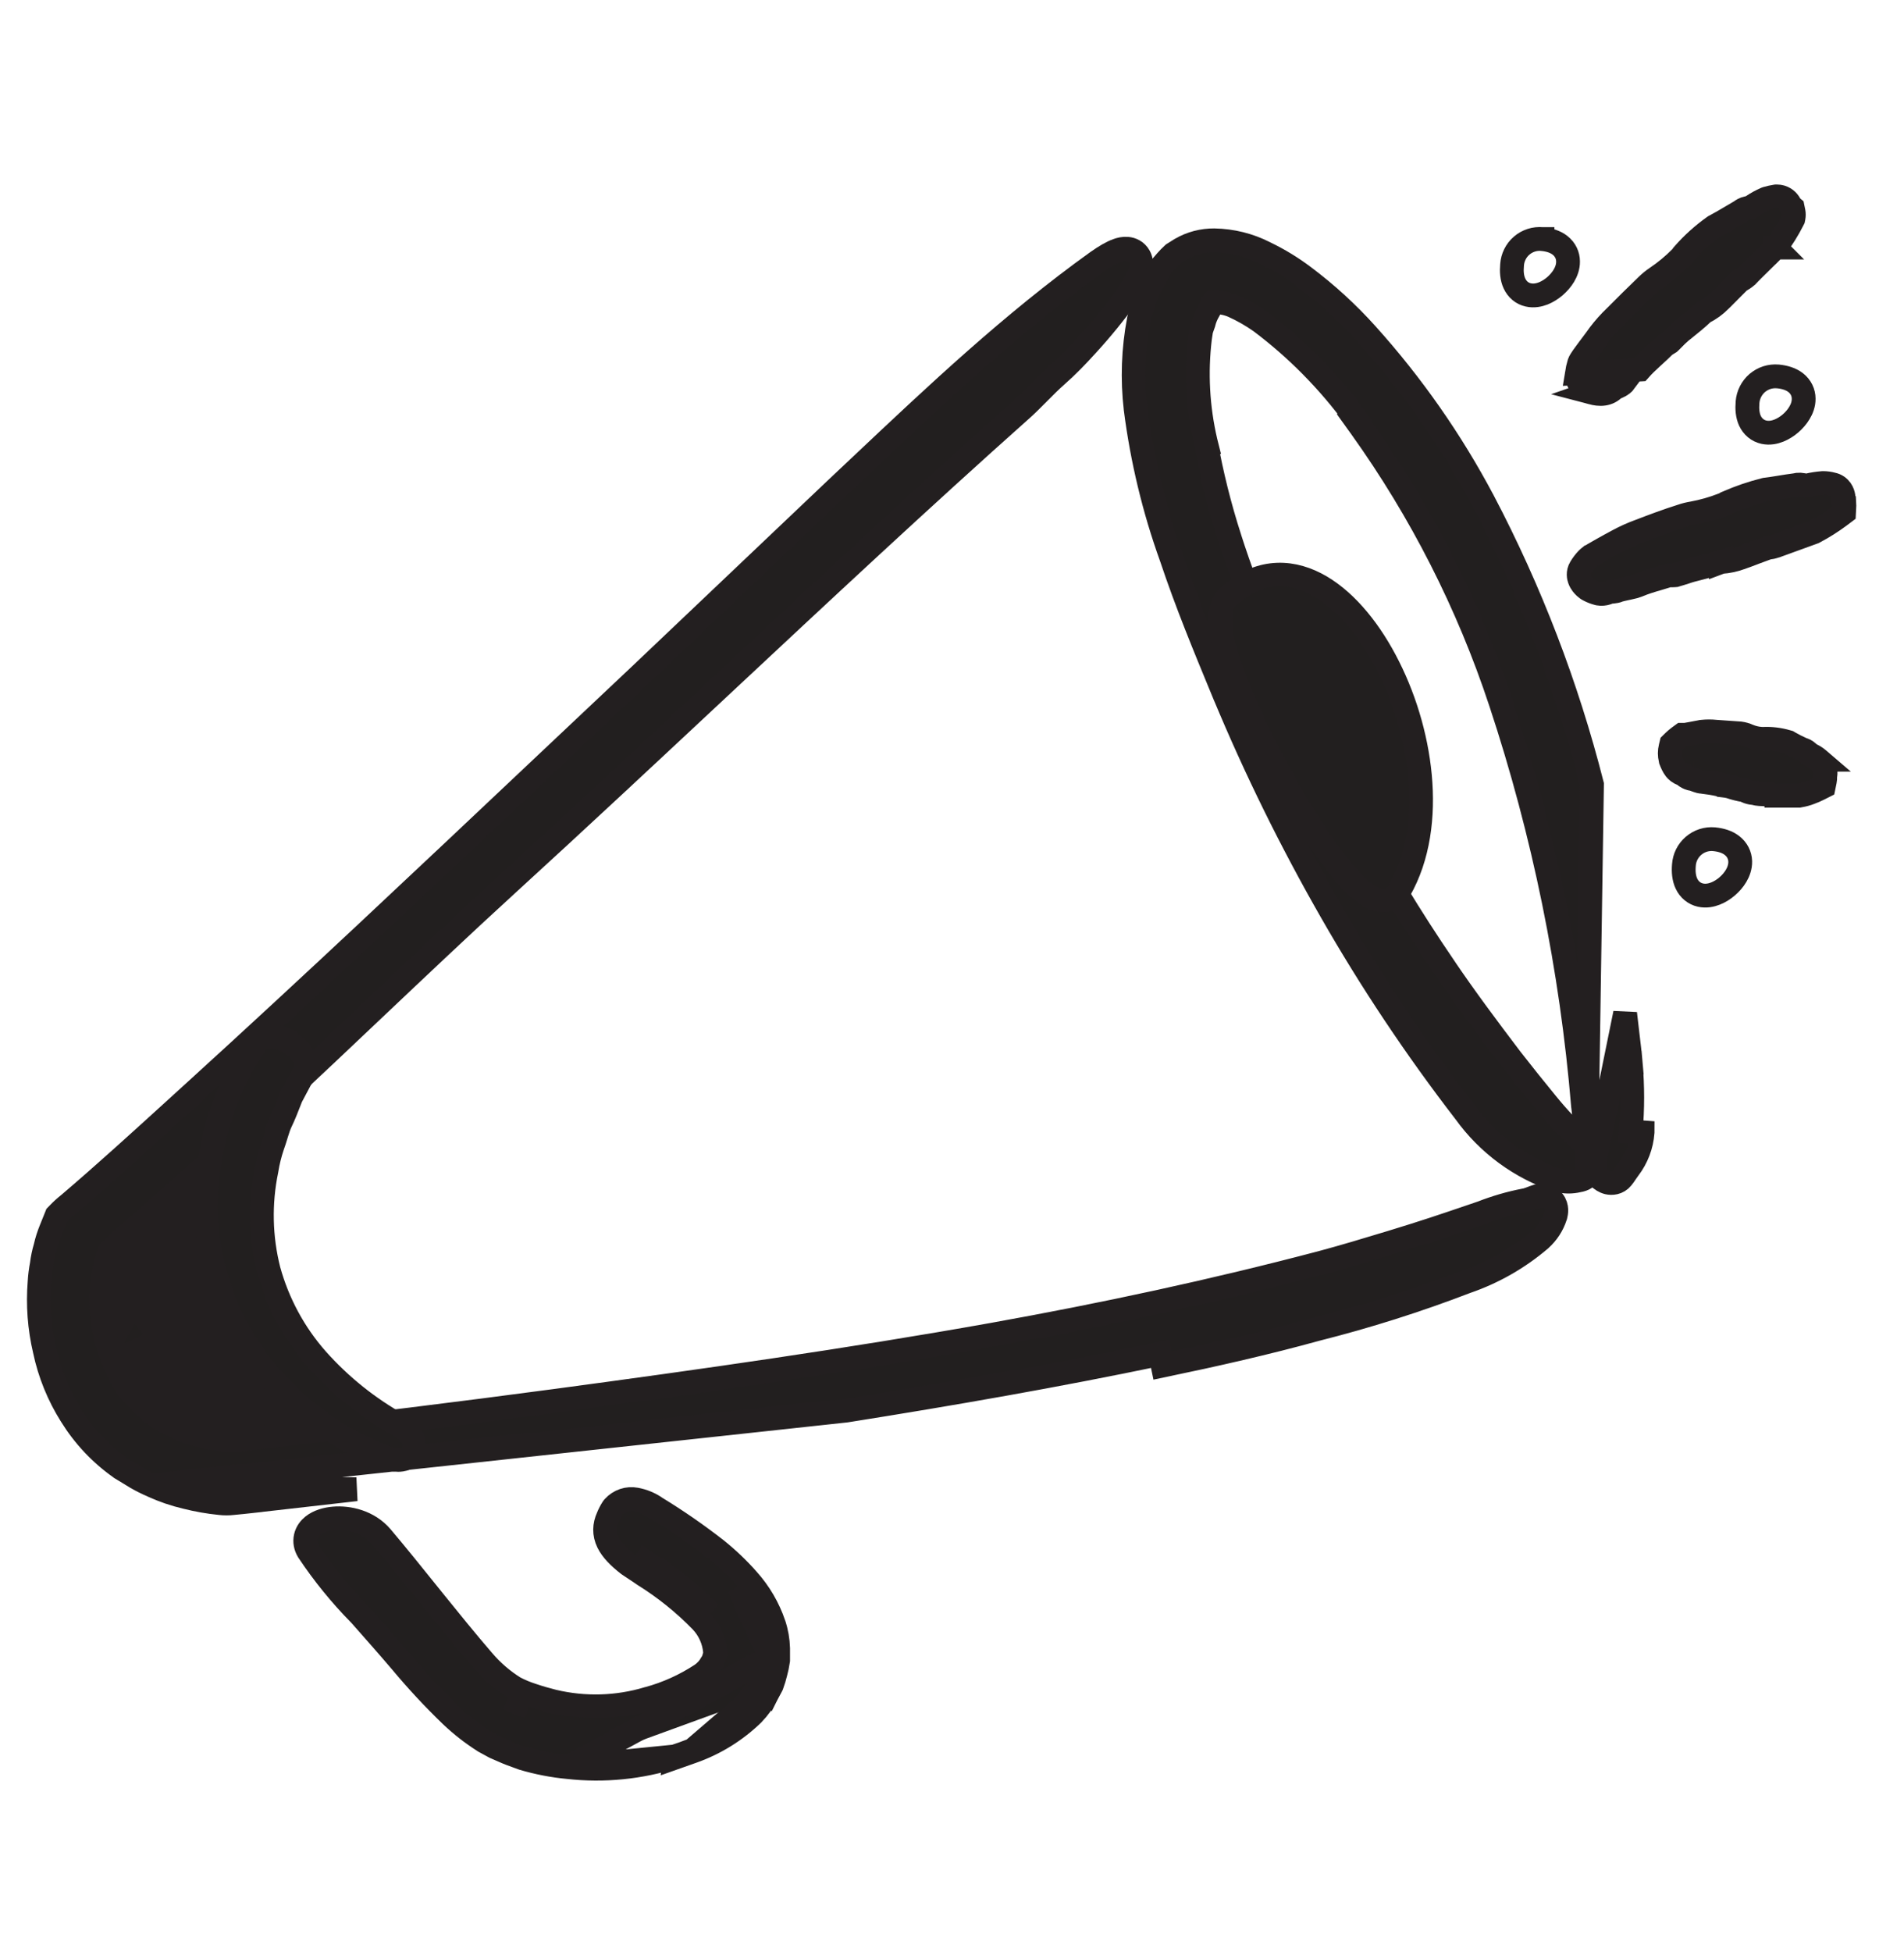
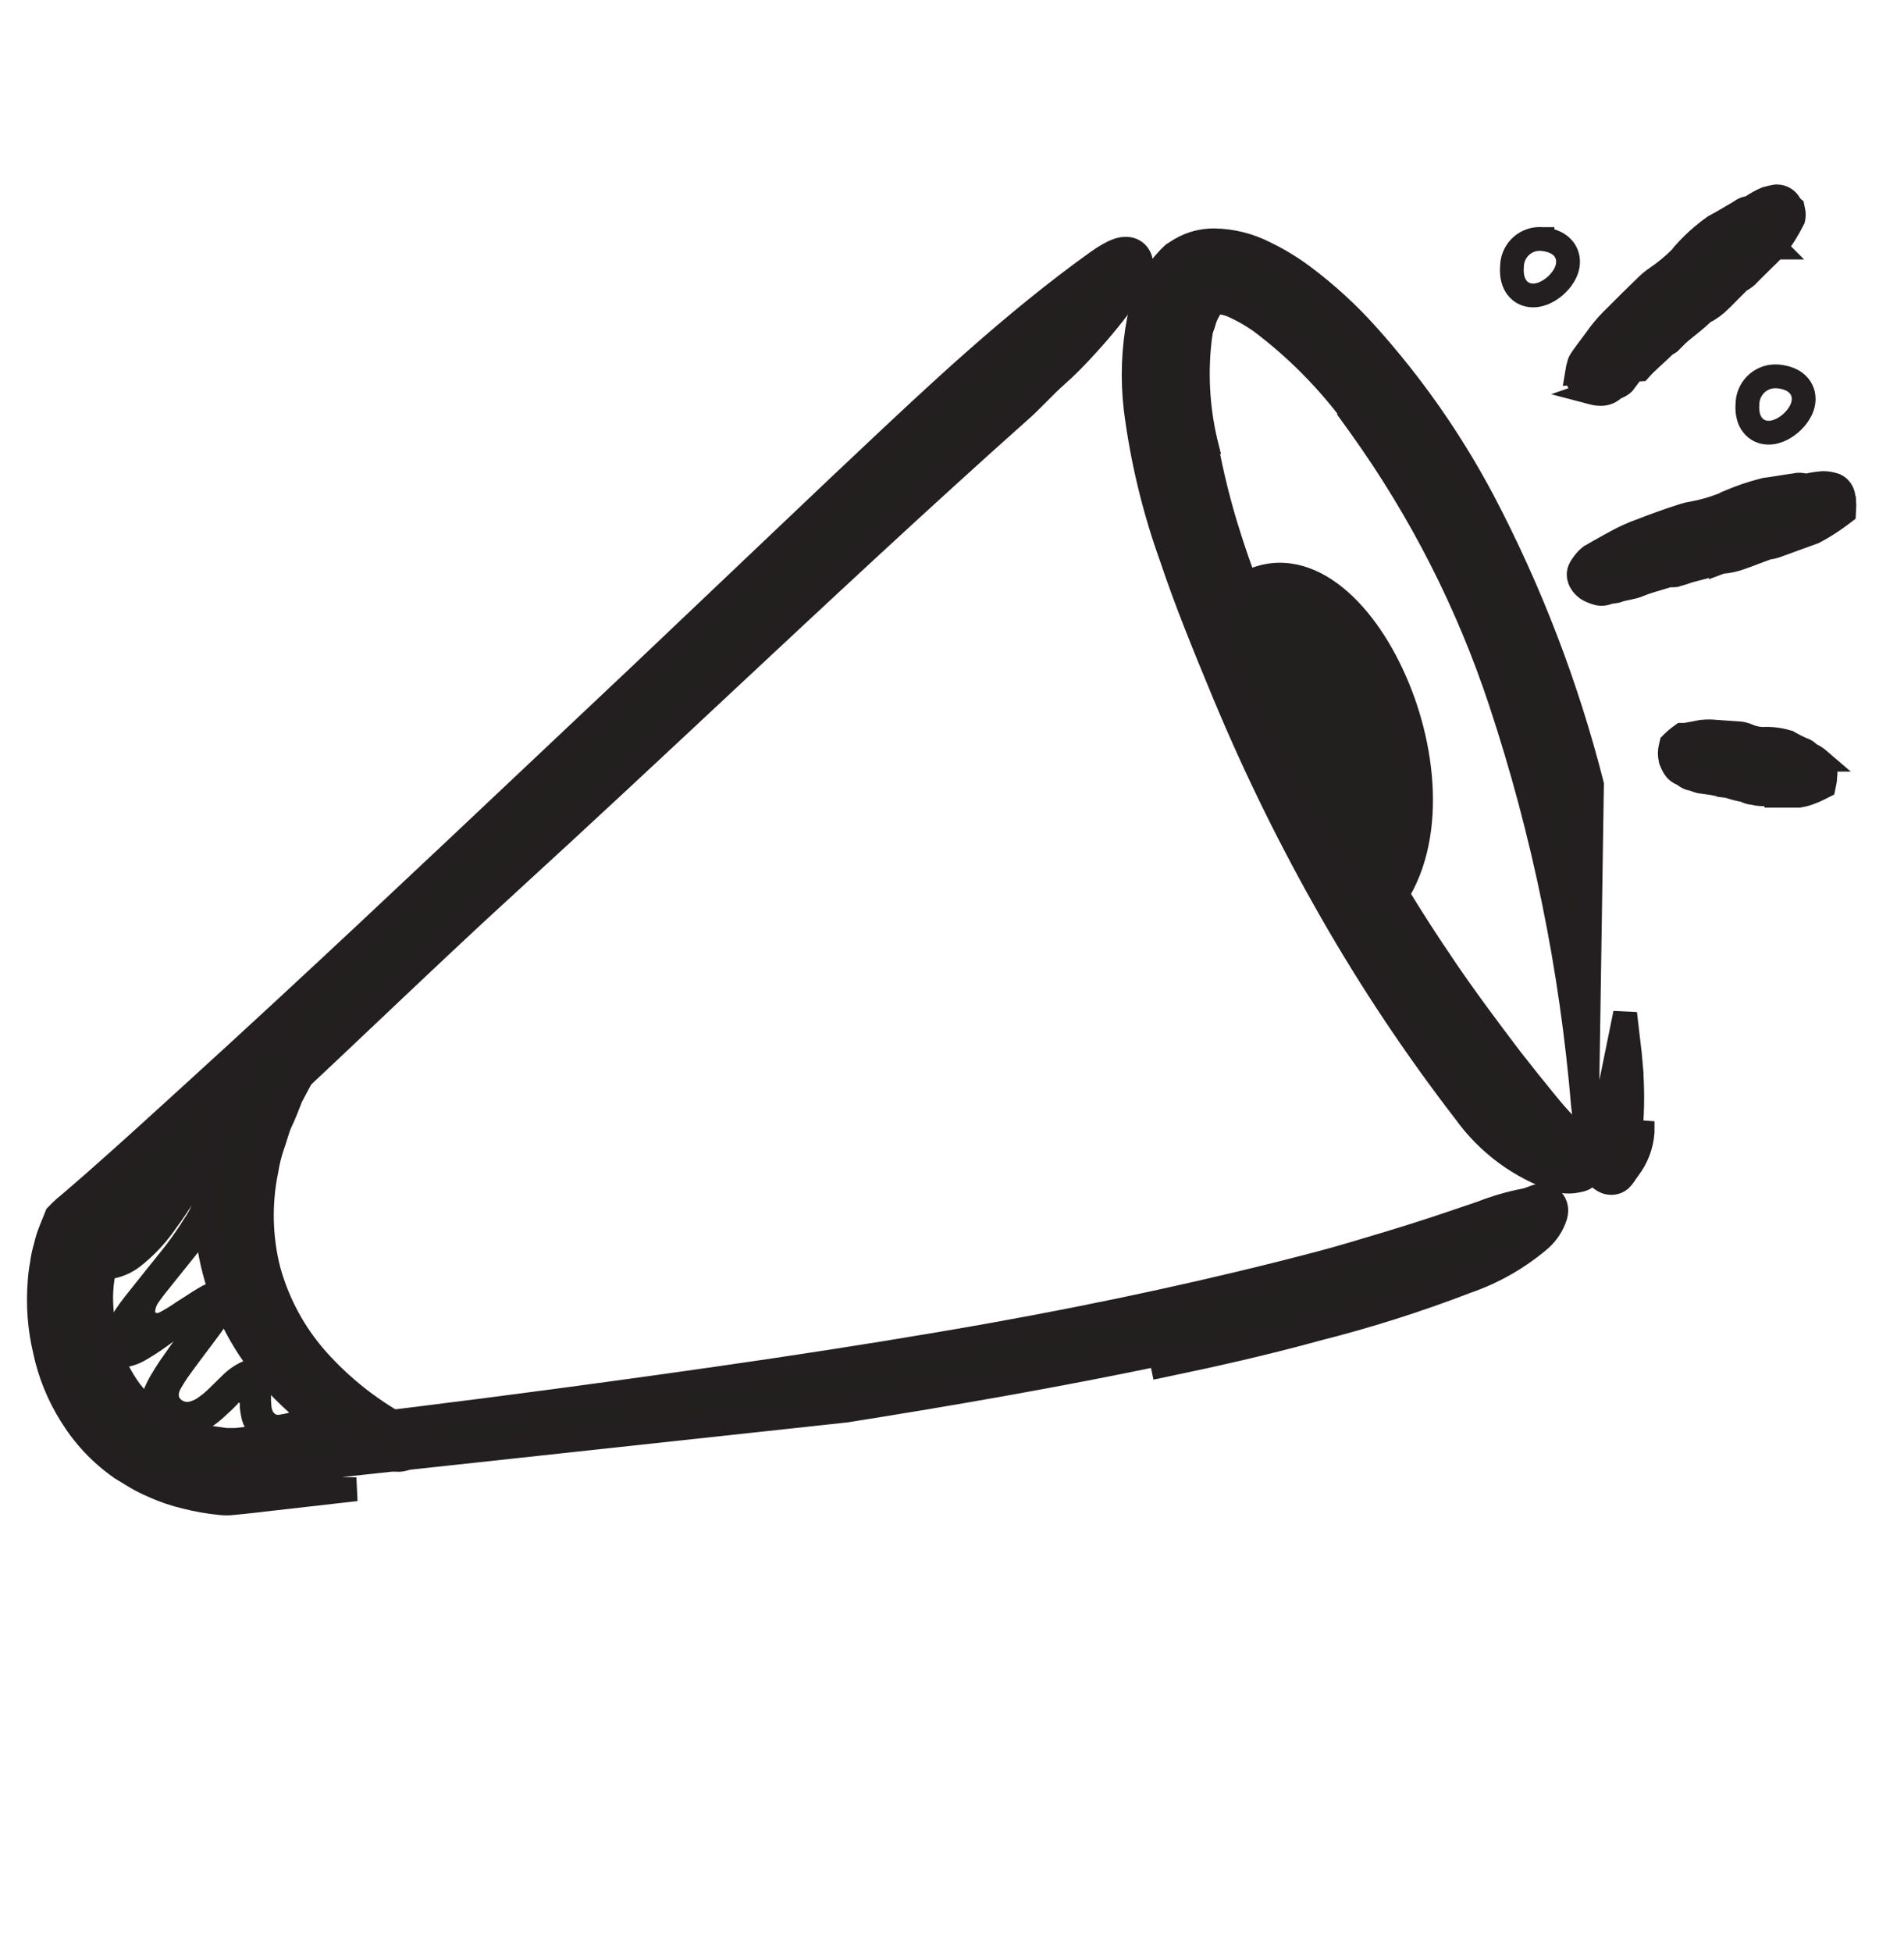
<svg xmlns="http://www.w3.org/2000/svg" width="40" height="41" viewBox="0 0 40 41" fill="none">
  <path d="M32.405 5.021L32.405 5.02L32.402 5.02C32.324 5.013 32.245 5.021 32.17 5.045C32.096 5.069 32.026 5.107 31.967 5.159C31.907 5.21 31.859 5.273 31.825 5.343C31.791 5.412 31.771 5.486 31.766 5.563C31.753 5.702 31.763 5.836 31.815 5.95C31.872 6.076 31.975 6.164 32.106 6.193C32.223 6.22 32.336 6.195 32.423 6.161C32.512 6.125 32.596 6.071 32.667 6.01C32.738 5.948 32.804 5.874 32.854 5.791C32.902 5.71 32.944 5.606 32.942 5.49C32.941 5.362 32.886 5.241 32.775 5.153C32.674 5.073 32.543 5.035 32.405 5.021Z" stroke="#231F20" stroke-width="0.5" stroke-miterlimit="10" />
  <path d="M37.353 7.905L37.353 7.905L37.35 7.905C37.272 7.898 37.194 7.907 37.12 7.93C37.045 7.954 36.977 7.993 36.917 8.043C36.858 8.094 36.81 8.156 36.775 8.225C36.74 8.294 36.719 8.369 36.713 8.446C36.701 8.586 36.711 8.72 36.763 8.835C36.822 8.961 36.926 9.047 37.056 9.076C37.174 9.102 37.286 9.077 37.373 9.042C37.462 9.006 37.546 8.952 37.617 8.891C37.688 8.829 37.754 8.755 37.803 8.672C37.852 8.592 37.894 8.487 37.892 8.371C37.891 8.244 37.835 8.122 37.724 8.035C37.622 7.956 37.491 7.919 37.353 7.905Z" stroke="#231F20" stroke-width="0.5" stroke-miterlimit="10" />
-   <path d="M36.014 17.624L36.014 17.624L36.009 17.623C35.931 17.617 35.853 17.625 35.779 17.649C35.705 17.673 35.636 17.712 35.577 17.763C35.518 17.814 35.47 17.876 35.435 17.946C35.401 18.015 35.381 18.09 35.376 18.167C35.364 18.308 35.376 18.443 35.43 18.557C35.489 18.682 35.594 18.768 35.723 18.797C35.841 18.823 35.953 18.799 36.041 18.764C36.13 18.729 36.215 18.674 36.286 18.613C36.357 18.552 36.423 18.477 36.473 18.393C36.521 18.312 36.562 18.206 36.559 18.089C36.555 17.961 36.497 17.841 36.386 17.755C36.284 17.676 36.154 17.638 36.014 17.624Z" stroke="#231F20" stroke-width="0.5" stroke-miterlimit="10" />
  <mask id="path-4-outside-1_2486_17339" maskUnits="userSpaceOnUse" x="0.583" y="23.161" width="7" height="8" fill="black">
-     <rect fill="white" x="0.583" y="23.161" width="7" height="8" />
-     <path d="M4.106 27.598C4.172 27.507 4.234 27.416 4.284 27.332C4.308 27.296 4.329 27.258 4.347 27.219V27.191C4.395 27.206 4.444 27.215 4.494 27.219C4.513 27.222 4.534 27.222 4.553 27.219H4.6C4.6 27.219 4.553 27.219 4.578 27.219C4.647 27.219 4.684 27.163 4.656 27.219C4.636 27.297 4.636 27.379 4.656 27.457C4.657 27.47 4.657 27.484 4.656 27.497V27.523L4.606 27.541C4.513 27.587 4.422 27.637 4.334 27.691L4.194 27.782L3.997 27.916L3.5 28.276C3.344 28.389 3.181 28.493 3.013 28.588C2.901 28.648 2.781 28.688 2.656 28.707H2.466C2.42 28.705 2.375 28.697 2.331 28.682C2.266 28.655 2.209 28.612 2.166 28.557C2.108 28.464 2.084 28.353 2.1 28.244C2.12 28.091 2.168 27.943 2.241 27.807C2.353 27.602 2.483 27.406 2.628 27.223L3.084 26.651L3.369 26.297C3.554 26.069 3.724 25.829 3.878 25.579C4.026 25.369 4.117 25.125 4.141 24.869C4.138 24.823 4.127 24.777 4.106 24.735L4.063 24.588L4.269 24.619C4.272 24.62 4.275 24.62 4.278 24.62C4.282 24.62 4.285 24.618 4.287 24.617C4.29 24.615 4.292 24.613 4.294 24.61C4.296 24.607 4.297 24.604 4.297 24.601C4.297 24.601 4.297 24.626 4.297 24.629C4.297 24.685 4.369 24.741 4.4 24.782L4.375 24.807C4.347 24.841 4.316 24.888 4.284 24.932L4.094 25.213C3.966 25.407 3.838 25.604 3.697 25.794C3.485 26.103 3.227 26.377 2.931 26.607C2.758 26.736 2.557 26.822 2.344 26.857C2.113 26.891 1.878 26.837 1.684 26.707C1.463 26.535 1.641 26.441 1.859 26.394C1.97 26.363 2.076 26.314 2.172 26.251C2.253 26.182 2.337 26.117 2.425 26.057C2.721 25.847 2.978 25.587 3.184 25.288C3.306 25.132 3.422 24.976 3.544 24.791L3.734 24.526L3.856 24.369C3.891 24.332 3.927 24.296 3.966 24.263C3.996 24.243 4.029 24.226 4.063 24.213L4.106 24.191H4.131C4.154 24.182 4.178 24.175 4.203 24.172C4.309 24.148 4.42 24.163 4.516 24.213C4.606 24.261 4.678 24.337 4.722 24.429L4.688 24.369C4.806 24.58 4.846 24.826 4.8 25.063C4.767 25.24 4.709 25.412 4.628 25.573C4.485 25.847 4.316 26.107 4.122 26.348L3.466 27.166C3.422 27.223 3.381 27.276 3.341 27.335C3.294 27.393 3.266 27.464 3.259 27.538C3.259 27.588 3.322 27.576 3.353 27.56C3.477 27.493 3.597 27.419 3.713 27.338L3.9 27.219C3.988 27.16 4.081 27.101 4.178 27.044C4.286 26.981 4.4 26.928 4.519 26.888C4.565 26.877 4.612 26.868 4.659 26.863C4.697 26.859 4.735 26.859 4.772 26.863C4.825 26.878 4.874 26.905 4.916 26.941C4.949 26.973 4.976 27.01 4.995 27.052C5.014 27.094 5.024 27.139 5.025 27.185C5.027 27.237 5.02 27.288 5.006 27.338C4.951 27.503 4.871 27.659 4.769 27.801C4.681 27.932 4.594 28.054 4.503 28.172C4.328 28.407 4.138 28.654 3.984 28.869C3.934 28.938 3.884 29.013 3.838 29.091C3.791 29.169 3.731 29.257 3.766 29.348C3.787 29.38 3.817 29.407 3.852 29.423C3.888 29.439 3.927 29.444 3.966 29.438C4.041 29.421 4.113 29.388 4.175 29.341C4.24 29.296 4.302 29.245 4.359 29.191L4.688 28.869C4.847 28.713 5.042 28.597 5.256 28.532C5.303 28.515 5.353 28.509 5.403 28.515C5.452 28.52 5.499 28.538 5.541 28.566C5.603 28.633 5.646 28.715 5.666 28.804C5.69 28.906 5.702 29.011 5.7 29.116C5.7 29.238 5.684 29.388 5.7 29.491C5.699 29.54 5.709 29.588 5.728 29.632C5.742 29.663 5.767 29.688 5.797 29.704C5.859 29.723 5.884 29.704 6.003 29.685C6.222 29.632 6.388 29.563 6.513 29.544C6.619 29.52 6.731 29.537 6.825 29.594C6.869 29.614 6.911 29.638 6.95 29.666C7.059 29.76 6.922 29.979 6.519 30.182C6.354 30.268 6.177 30.328 5.994 30.36C5.86 30.388 5.721 30.381 5.59 30.341C5.46 30.3 5.342 30.227 5.247 30.129C5.155 30.018 5.092 29.886 5.066 29.744C5.05 29.666 5.044 29.607 5.038 29.554V29.479C5.038 29.479 5.038 29.46 5.022 29.457C5.006 29.454 4.991 29.479 4.994 29.482L4.953 29.523L4.866 29.61L4.734 29.732C4.521 29.934 4.271 30.093 3.997 30.201C3.835 30.249 3.662 30.249 3.5 30.201C3.333 30.147 3.185 30.047 3.072 29.913C3.006 29.821 2.964 29.713 2.95 29.601C2.938 29.477 2.955 29.353 3 29.238C3.054 29.087 3.126 28.942 3.213 28.807C3.259 28.732 3.303 28.657 3.353 28.585L3.478 28.407C3.691 28.094 3.913 27.826 4.103 27.547L4.106 27.598Z" />
-   </mask>
+     </mask>
  <path d="M4.106 27.598C4.172 27.507 4.234 27.416 4.284 27.332C4.308 27.296 4.329 27.258 4.347 27.219V27.191C4.395 27.206 4.444 27.215 4.494 27.219C4.513 27.222 4.534 27.222 4.553 27.219H4.6C4.6 27.219 4.553 27.219 4.578 27.219C4.647 27.219 4.684 27.163 4.656 27.219C4.636 27.297 4.636 27.379 4.656 27.457C4.657 27.47 4.657 27.484 4.656 27.497V27.523L4.606 27.541C4.513 27.587 4.422 27.637 4.334 27.691L4.194 27.782L3.997 27.916L3.5 28.276C3.344 28.389 3.181 28.493 3.013 28.588C2.901 28.648 2.781 28.688 2.656 28.707H2.466C2.42 28.705 2.375 28.697 2.331 28.682C2.266 28.655 2.209 28.612 2.166 28.557C2.108 28.464 2.084 28.353 2.1 28.244C2.12 28.091 2.168 27.943 2.241 27.807C2.353 27.602 2.483 27.406 2.628 27.223L3.084 26.651L3.369 26.297C3.554 26.069 3.724 25.829 3.878 25.579C4.026 25.369 4.117 25.125 4.141 24.869C4.138 24.823 4.127 24.777 4.106 24.735L4.063 24.588L4.269 24.619C4.272 24.62 4.275 24.62 4.278 24.62C4.282 24.62 4.285 24.618 4.287 24.617C4.29 24.615 4.292 24.613 4.294 24.61C4.296 24.607 4.297 24.604 4.297 24.601C4.297 24.601 4.297 24.626 4.297 24.629C4.297 24.685 4.369 24.741 4.4 24.782L4.375 24.807C4.347 24.841 4.316 24.888 4.284 24.932L4.094 25.213C3.966 25.407 3.838 25.604 3.697 25.794C3.485 26.103 3.227 26.377 2.931 26.607C2.758 26.736 2.557 26.822 2.344 26.857C2.113 26.891 1.878 26.837 1.684 26.707C1.463 26.535 1.641 26.441 1.859 26.394C1.97 26.363 2.076 26.314 2.172 26.251C2.253 26.182 2.337 26.117 2.425 26.057C2.721 25.847 2.978 25.587 3.184 25.288C3.306 25.132 3.422 24.976 3.544 24.791L3.734 24.526L3.856 24.369C3.891 24.332 3.927 24.296 3.966 24.263C3.996 24.243 4.029 24.226 4.063 24.213L4.106 24.191H4.131C4.154 24.182 4.178 24.175 4.203 24.172C4.309 24.148 4.42 24.163 4.516 24.213C4.606 24.261 4.678 24.337 4.722 24.429L4.688 24.369C4.806 24.58 4.846 24.826 4.8 25.063C4.767 25.24 4.709 25.412 4.628 25.573C4.485 25.847 4.316 26.107 4.122 26.348L3.466 27.166C3.422 27.223 3.381 27.276 3.341 27.335C3.294 27.393 3.266 27.464 3.259 27.538C3.259 27.588 3.322 27.576 3.353 27.56C3.477 27.493 3.597 27.419 3.713 27.338L3.9 27.219C3.988 27.16 4.081 27.101 4.178 27.044C4.286 26.981 4.4 26.928 4.519 26.888C4.565 26.877 4.612 26.868 4.659 26.863C4.697 26.859 4.735 26.859 4.772 26.863C4.825 26.878 4.874 26.905 4.916 26.941C4.949 26.973 4.976 27.01 4.995 27.052C5.014 27.094 5.024 27.139 5.025 27.185C5.027 27.237 5.02 27.288 5.006 27.338C4.951 27.503 4.871 27.659 4.769 27.801C4.681 27.932 4.594 28.054 4.503 28.172C4.328 28.407 4.138 28.654 3.984 28.869C3.934 28.938 3.884 29.013 3.838 29.091C3.791 29.169 3.731 29.257 3.766 29.348C3.787 29.38 3.817 29.407 3.852 29.423C3.888 29.439 3.927 29.444 3.966 29.438C4.041 29.421 4.113 29.388 4.175 29.341C4.24 29.296 4.302 29.245 4.359 29.191L4.688 28.869C4.847 28.713 5.042 28.597 5.256 28.532C5.303 28.515 5.353 28.509 5.403 28.515C5.452 28.52 5.499 28.538 5.541 28.566C5.603 28.633 5.646 28.715 5.666 28.804C5.69 28.906 5.702 29.011 5.7 29.116C5.7 29.238 5.684 29.388 5.7 29.491C5.699 29.54 5.709 29.588 5.728 29.632C5.742 29.663 5.767 29.688 5.797 29.704C5.859 29.723 5.884 29.704 6.003 29.685C6.222 29.632 6.388 29.563 6.513 29.544C6.619 29.52 6.731 29.537 6.825 29.594C6.869 29.614 6.911 29.638 6.95 29.666C7.059 29.76 6.922 29.979 6.519 30.182C6.354 30.268 6.177 30.328 5.994 30.36C5.86 30.388 5.721 30.381 5.59 30.341C5.46 30.3 5.342 30.227 5.247 30.129C5.155 30.018 5.092 29.886 5.066 29.744C5.05 29.666 5.044 29.607 5.038 29.554V29.479C5.038 29.479 5.038 29.46 5.022 29.457C5.006 29.454 4.991 29.479 4.994 29.482L4.953 29.523L4.866 29.61L4.734 29.732C4.521 29.934 4.271 30.093 3.997 30.201C3.835 30.249 3.662 30.249 3.5 30.201C3.333 30.147 3.185 30.047 3.072 29.913C3.006 29.821 2.964 29.713 2.95 29.601C2.938 29.477 2.955 29.353 3 29.238C3.054 29.087 3.126 28.942 3.213 28.807C3.259 28.732 3.303 28.657 3.353 28.585L3.478 28.407C3.691 28.094 3.913 27.826 4.103 27.547L4.106 27.598Z" fill="#221F1F" />
-   <path d="M4.106 27.598C4.172 27.507 4.234 27.416 4.284 27.332C4.308 27.296 4.329 27.258 4.347 27.219V27.191C4.395 27.206 4.444 27.215 4.494 27.219C4.513 27.222 4.534 27.222 4.553 27.219H4.6C4.6 27.219 4.553 27.219 4.578 27.219C4.647 27.219 4.684 27.163 4.656 27.219C4.636 27.297 4.636 27.379 4.656 27.457C4.657 27.47 4.657 27.484 4.656 27.497V27.523L4.606 27.541C4.513 27.587 4.422 27.637 4.334 27.691L4.194 27.782L3.997 27.916L3.5 28.276C3.344 28.389 3.181 28.493 3.013 28.588C2.901 28.648 2.781 28.688 2.656 28.707H2.466C2.42 28.705 2.375 28.697 2.331 28.682C2.266 28.655 2.209 28.612 2.166 28.557C2.108 28.464 2.084 28.353 2.1 28.244C2.12 28.091 2.168 27.943 2.241 27.807C2.353 27.602 2.483 27.406 2.628 27.223L3.084 26.651L3.369 26.297C3.554 26.069 3.724 25.829 3.878 25.579C4.026 25.369 4.117 25.125 4.141 24.869C4.138 24.823 4.127 24.777 4.106 24.735L4.063 24.588L4.269 24.619C4.272 24.62 4.275 24.62 4.278 24.62C4.282 24.62 4.285 24.618 4.287 24.617C4.29 24.615 4.292 24.613 4.294 24.61C4.296 24.607 4.297 24.604 4.297 24.601C4.297 24.601 4.297 24.626 4.297 24.629C4.297 24.685 4.369 24.741 4.4 24.782L4.375 24.807C4.347 24.841 4.316 24.888 4.284 24.932L4.094 25.213C3.966 25.407 3.838 25.604 3.697 25.794C3.485 26.103 3.227 26.377 2.931 26.607C2.758 26.736 2.557 26.822 2.344 26.857C2.113 26.891 1.878 26.837 1.684 26.707C1.463 26.535 1.641 26.441 1.859 26.394C1.97 26.363 2.076 26.314 2.172 26.251C2.253 26.182 2.337 26.117 2.425 26.057C2.721 25.847 2.978 25.587 3.184 25.288C3.306 25.132 3.422 24.976 3.544 24.791L3.734 24.526L3.856 24.369C3.891 24.332 3.927 24.296 3.966 24.263C3.996 24.243 4.029 24.226 4.063 24.213L4.106 24.191H4.131C4.154 24.182 4.178 24.175 4.203 24.172C4.309 24.148 4.42 24.163 4.516 24.213C4.606 24.261 4.678 24.337 4.722 24.429L4.688 24.369C4.806 24.58 4.846 24.826 4.8 25.063C4.767 25.24 4.709 25.412 4.628 25.573C4.485 25.847 4.316 26.107 4.122 26.348L3.466 27.166C3.422 27.223 3.381 27.276 3.341 27.335C3.294 27.393 3.266 27.464 3.259 27.538C3.259 27.588 3.322 27.576 3.353 27.56C3.477 27.493 3.597 27.419 3.713 27.338L3.9 27.219C3.988 27.16 4.081 27.101 4.178 27.044C4.286 26.981 4.4 26.928 4.519 26.888C4.565 26.877 4.612 26.868 4.659 26.863C4.697 26.859 4.735 26.859 4.772 26.863C4.825 26.878 4.874 26.905 4.916 26.941C4.949 26.973 4.976 27.01 4.995 27.052C5.014 27.094 5.024 27.139 5.025 27.185C5.027 27.237 5.02 27.288 5.006 27.338C4.951 27.503 4.871 27.659 4.769 27.801C4.681 27.932 4.594 28.054 4.503 28.172C4.328 28.407 4.138 28.654 3.984 28.869C3.934 28.938 3.884 29.013 3.838 29.091C3.791 29.169 3.731 29.257 3.766 29.348C3.787 29.38 3.817 29.407 3.852 29.423C3.888 29.439 3.927 29.444 3.966 29.438C4.041 29.421 4.113 29.388 4.175 29.341C4.24 29.296 4.302 29.245 4.359 29.191L4.688 28.869C4.847 28.713 5.042 28.597 5.256 28.532C5.303 28.515 5.353 28.509 5.403 28.515C5.452 28.52 5.499 28.538 5.541 28.566C5.603 28.633 5.646 28.715 5.666 28.804C5.69 28.906 5.702 29.011 5.7 29.116C5.7 29.238 5.684 29.388 5.7 29.491C5.699 29.54 5.709 29.588 5.728 29.632C5.742 29.663 5.767 29.688 5.797 29.704C5.859 29.723 5.884 29.704 6.003 29.685C6.222 29.632 6.388 29.563 6.513 29.544C6.619 29.52 6.731 29.537 6.825 29.594C6.869 29.614 6.911 29.638 6.95 29.666C7.059 29.76 6.922 29.979 6.519 30.182C6.354 30.268 6.177 30.328 5.994 30.36C5.86 30.388 5.721 30.381 5.59 30.341C5.46 30.3 5.342 30.227 5.247 30.129C5.155 30.018 5.092 29.886 5.066 29.744C5.05 29.666 5.044 29.607 5.038 29.554V29.479C5.038 29.479 5.038 29.46 5.022 29.457C5.006 29.454 4.991 29.479 4.994 29.482L4.953 29.523L4.866 29.61L4.734 29.732C4.521 29.934 4.271 30.093 3.997 30.201C3.835 30.249 3.662 30.249 3.5 30.201C3.333 30.147 3.185 30.047 3.072 29.913C3.006 29.821 2.964 29.713 2.95 29.601C2.938 29.477 2.955 29.353 3 29.238C3.054 29.087 3.126 28.942 3.213 28.807C3.259 28.732 3.303 28.657 3.353 28.585L3.478 28.407C3.691 28.094 3.913 27.826 4.103 27.547L4.106 27.598Z" stroke="#231F20" mask="url(#path-4-outside-1_2486_17339)" />
-   <path d="M15.884 35.476C15.821 35.601 15.738 35.715 15.641 35.816L14.556 36.748C14.549 36.751 14.541 36.754 14.533 36.757C14.415 36.804 14.295 36.847 14.174 36.886M15.884 35.476L16.105 35.593L16.106 35.591M15.884 35.476L16.107 35.589C16.107 35.59 16.106 35.59 16.106 35.591M15.884 35.476L15.984 35.288C16.01 35.216 16.032 35.143 16.05 35.069C16.07 34.996 16.086 34.922 16.097 34.847L11.937 37.109M16.106 35.591C16.031 35.738 15.935 35.872 15.82 35.99L15.815 35.996L15.815 35.996C15.453 36.347 15.018 36.616 14.542 36.783L14.171 36.914L14.174 36.886M16.106 35.591L16.205 35.406L16.213 35.39L16.219 35.373C16.248 35.294 16.272 35.214 16.292 35.132C16.315 35.05 16.332 34.967 16.344 34.883L16.347 34.865V34.847V34.847V34.847V34.846V34.846V34.845V34.845V34.844V34.844V34.843V34.843V34.843V34.842V34.842V34.841V34.841V34.84V34.84V34.84V34.839V34.839V34.838V34.838V34.837V34.837V34.836V34.836V34.836V34.835V34.835V34.834V34.834V34.833V34.833V34.832V34.832V34.832V34.831V34.831V34.83V34.83V34.829V34.829V34.828V34.828V34.828V34.827V34.827V34.826V34.826V34.825V34.825V34.825V34.824V34.824V34.823V34.823V34.822V34.822V34.821V34.821V34.821V34.82V34.82V34.819V34.819V34.818V34.818V34.817V34.817V34.816V34.816V34.816V34.815V34.815V34.814V34.814V34.813V34.813V34.812V34.812V34.812V34.811V34.811V34.81V34.81V34.809V34.809V34.809V34.808V34.808V34.807V34.807V34.806V34.806V34.805V34.805V34.804V34.804V34.804V34.803V34.803V34.802V34.802V34.801V34.801V34.8V34.8V34.8V34.799V34.799V34.798V34.798V34.797V34.797V34.797V34.796V34.796V34.795V34.795V34.794V34.794V34.793V34.793V34.792V34.792V34.792V34.791V34.791V34.79V34.79V34.789V34.789V34.788V34.788V34.788V34.787V34.787V34.786V34.786V34.785V34.785V34.784V34.784V34.783V34.783V34.783V34.782V34.782V34.781V34.781V34.78V34.78V34.779V34.779V34.779V34.778V34.778V34.777V34.777V34.776V34.776V34.776V34.775V34.775V34.774V34.774V34.773V34.773V34.772V34.772V34.772V34.771V34.771V34.77V34.77V34.769V34.769V34.768V34.768V34.767V34.767V34.767V34.766V34.766V34.765V34.765V34.764V34.764V34.763V34.763V34.763V34.762V34.762V34.761V34.761V34.76V34.76V34.759V34.759V34.758V34.758V34.758V34.757V34.757V34.756V34.756V34.755V34.755V34.754V34.754V34.754V34.753V34.753V34.752V34.752V34.751V34.751V34.75V34.75V34.749V34.749V34.749V34.748V34.748V34.747V34.747V34.746V34.746V34.745V34.745V34.745V34.744V34.744V34.743V34.743V34.742V34.742V34.741V34.741V34.74V34.74V34.74V34.739V34.739V34.738V34.738V34.737V34.737V34.736V34.736V34.736V34.735V34.735V34.734V34.734V34.733V34.733V34.733V34.732V34.732V34.731V34.731V34.73V34.73V34.729V34.729V34.728V34.728V34.727V34.727V34.727V34.726V34.726V34.725V34.725V34.724V34.724V34.724V34.723V34.723V34.722V34.722V34.721V34.721V34.72V34.72V34.719V34.719V34.719V34.718V34.718V34.717V34.717V34.716V34.716V34.715V34.715V34.715V34.714V34.714V34.713V34.713V34.712V34.712V34.711V34.711V34.711V34.71V34.71V34.709V34.709V34.708V34.708V34.707V34.707V34.706V34.706V34.706V34.705V34.705V34.704V34.704V34.703V34.703V34.702V34.702V34.702V34.701V34.701V34.7V34.7V34.699V34.699V34.698V34.698V34.697V34.697V34.697V34.696V34.696V34.695V34.695V34.694V34.694V34.694V34.693V34.693V34.692V34.692V34.691V34.691V34.69V34.69V34.689V34.689V34.689V34.688V34.688V34.687V34.687V34.686V34.686V34.685V34.685V34.684V34.684V34.684V34.683V34.683V34.682V34.682V34.681V34.681V34.681V34.68V34.68V34.679V34.679V34.678V34.678V34.677V34.677V34.676V34.676V34.676V34.675V34.675V34.674V34.674V34.673V34.673V34.672V34.672V34.672V34.671V34.671V34.67V34.67V34.669V34.669V34.669V34.668V34.668V34.667V34.667V34.666V34.666V34.665V34.665V34.664V34.664V34.664V34.663V34.663V34.662V34.662V34.661V34.661V34.66V34.66V34.66V34.659V34.659V34.658V34.658V34.657V34.657V34.656V34.656V34.656V34.655V34.655V34.654V34.654V34.653V34.653V34.652V34.652V34.652V34.651V34.651V34.65V34.65V34.649V34.649V34.648V34.648V34.648V34.647V34.647V34.646V34.646V34.645V34.645V34.645V34.644V34.644V34.643V34.643V34.642V34.642V34.641V34.641V34.641V34.64V34.64V34.639V34.639V34.638V34.638V34.637V34.637V34.636V34.636V34.636V34.635V34.635V34.634V34.634V34.633V34.633V34.633V34.632V34.632V34.631V34.631V34.63V34.63V34.629V34.629V34.629V34.628V34.628V34.627V34.627V34.626V34.626V34.626V34.625V34.625V34.624V34.624V34.623V34.623V34.622V34.622V34.621V34.621V34.621V34.62V34.62V34.619H16.347L16.347 34.613C16.342 34.443 16.313 34.274 16.259 34.112L16.259 34.111C16.141 33.764 15.954 33.444 15.709 33.172C15.509 32.945 15.289 32.735 15.053 32.546L15.053 32.546L15.051 32.544C14.646 32.228 14.223 31.935 13.784 31.667C13.657 31.577 13.511 31.517 13.358 31.489C13.274 31.473 13.187 31.479 13.106 31.506C13.024 31.534 12.951 31.581 12.893 31.645L12.88 31.66L12.868 31.677C12.831 31.735 12.799 31.797 12.773 31.862C12.697 32.029 12.687 32.208 12.776 32.391C12.856 32.554 13.006 32.702 13.195 32.85L13.202 32.855L13.209 32.86C13.268 32.901 13.317 32.933 13.362 32.962C13.415 32.997 13.463 33.028 13.518 33.067L13.524 33.071L13.53 33.075C13.968 33.348 14.372 33.673 14.732 34.043C14.899 34.218 15.001 34.445 15.022 34.686V34.74L15.004 34.803L15.001 34.813L14.998 34.824C14.996 34.837 14.993 34.85 14.989 34.862L14.947 34.934L14.947 34.934L14.944 34.938C14.894 35.028 14.823 35.106 14.738 35.165C14.393 35.393 14.014 35.564 13.616 35.672L13.616 35.672L13.61 35.673C12.966 35.866 12.282 35.885 11.628 35.73C11.482 35.693 11.331 35.651 11.188 35.602L11.188 35.602L11.182 35.6C11.052 35.559 10.926 35.506 10.806 35.443C10.558 35.288 10.336 35.096 10.147 34.873L10.147 34.873L10.146 34.872C9.789 34.458 9.442 34.029 9.09 33.593C9.056 33.55 9.021 33.507 8.987 33.465C8.67 33.07 8.348 32.671 8.016 32.277L8.016 32.277L8.015 32.276C7.74 31.953 7.32 31.862 7.01 31.889C6.857 31.902 6.692 31.947 6.572 32.043C6.51 32.093 6.447 32.168 6.423 32.271C6.398 32.378 6.422 32.481 6.472 32.565L6.472 32.565L6.479 32.577C6.796 33.053 7.159 33.498 7.561 33.906L7.582 33.929C7.864 34.248 8.147 34.568 8.424 34.893C8.755 35.29 9.107 35.669 9.48 36.028L9.481 36.029C9.691 36.228 9.919 36.406 10.163 36.561L10.17 36.566L10.177 36.57L10.377 36.679L10.386 36.684L10.396 36.689L10.579 36.769C10.675 36.813 10.781 36.851 10.873 36.884C10.907 36.897 10.939 36.908 10.969 36.919L10.977 36.922L10.985 36.925C11.296 37.017 11.614 37.079 11.937 37.109M14.174 36.886C13.454 37.116 12.692 37.193 11.937 37.109M14.174 36.886L11.937 37.109M16.022 34.191C16.068 34.329 16.093 34.474 16.097 34.619L15.522 33.338C15.745 33.586 15.915 33.876 16.022 34.191ZM13.492 32.749C13.446 32.718 13.398 32.687 13.35 32.654L14.912 33.869C14.538 33.485 14.118 33.147 13.662 32.863C13.608 32.825 13.551 32.787 13.492 32.749ZM10.681 35.66C10.817 35.732 10.96 35.791 11.106 35.838L10.681 35.66Z" fill="#221F1F" stroke="#231F20" stroke-width="0.5" />
  <path d="M3.202 31.198C3.087 31.148 2.975 31.092 2.866 31.03L2.86 31.026L2.86 31.026L2.548 30.836L2.541 30.832L2.535 30.827C2.116 30.534 1.763 30.158 1.494 29.724C1.23 29.305 1.042 28.843 0.94 28.358C0.829 27.887 0.793 27.402 0.832 26.92C0.839 26.797 0.855 26.674 0.878 26.553C0.893 26.428 0.919 26.304 0.955 26.184C0.984 26.055 1.024 25.93 1.075 25.809C1.075 25.808 1.075 25.808 1.075 25.808L1.171 25.57L1.189 25.525L1.222 25.491C1.291 25.418 1.366 25.35 1.445 25.288C2.207 24.638 2.95 23.961 3.697 23.281C3.838 23.152 3.98 23.023 4.122 22.894C6.536 20.698 8.906 18.461 11.278 16.223C12.001 15.541 12.723 14.859 13.447 14.178C13.447 14.178 13.447 14.178 13.447 14.178L17.553 10.279L17.554 10.278C17.738 10.105 17.922 9.931 18.107 9.757C19.674 8.279 21.267 6.777 23.051 5.497L23.053 5.496L23.053 5.496C23.214 5.382 23.355 5.299 23.473 5.257C23.53 5.236 23.604 5.217 23.682 5.224C23.773 5.231 23.875 5.277 23.934 5.384C23.983 5.473 23.977 5.565 23.969 5.62C23.959 5.681 23.939 5.742 23.915 5.799C23.866 5.913 23.789 6.047 23.692 6.191L23.688 6.196L23.688 6.196C23.423 6.566 23.136 6.919 22.828 7.253C22.641 7.46 22.431 7.68 22.184 7.897C22.072 7.996 21.964 8.104 21.848 8.221L21.827 8.242C21.718 8.351 21.604 8.467 21.481 8.579L21.479 8.581L21.479 8.581C19.337 10.488 17.238 12.45 15.13 14.419C13.645 15.807 12.156 17.198 10.644 18.579C9.713 19.429 8.776 20.317 7.83 21.212C6.568 22.407 5.29 23.617 3.991 24.775L3.991 24.775C3.914 24.844 3.836 24.913 3.758 24.983C3.524 25.192 3.288 25.403 3.052 25.608C3.052 25.608 3.052 25.608 3.052 25.608L2.573 26.028L2.337 26.242L2.332 26.247L2.331 26.247L2.305 26.269C2.19 26.576 2.129 26.902 2.125 27.23C2.125 27.586 2.175 27.941 2.274 28.282C2.375 28.614 2.53 28.926 2.734 29.206C2.942 29.472 3.199 29.695 3.491 29.864C3.641 29.945 3.797 30.016 3.957 30.075L4.222 30.147L4.229 30.149L4.236 30.151C4.309 30.176 4.384 30.192 4.46 30.198L4.473 30.2L4.473 30.2L4.742 30.238H4.743H4.743H4.743H4.744H4.744H4.744H4.744H4.745H4.745H4.745H4.745H4.746H4.746H4.746H4.747H4.747H4.747H4.747H4.748H4.748H4.748H4.748H4.749H4.749H4.749H4.75H4.75H4.75H4.75H4.751H4.751H4.751H4.751H4.752H4.752H4.752H4.753H4.753H4.753H4.753H4.754H4.754H4.754H4.754H4.755H4.755H4.755H4.756H4.756H4.756H4.756H4.757H4.757H4.757H4.757H4.758H4.758H4.758H4.759H4.759H4.759H4.759H4.76H4.76H4.76H4.76H4.761H4.761H4.761H4.762H4.762H4.762H4.762H4.763H4.763H4.763H4.763H4.764H4.764H4.764H4.764H4.765H4.765H4.765H4.766H4.766H4.766H4.766H4.767H4.767H4.767H4.767H4.768H4.768H4.768H4.768H4.769H4.769H4.769H4.77H4.77H4.77H4.77H4.771H4.771H4.771H4.771H4.772H4.772H4.772H4.772H4.773H4.773H4.773H4.773H4.774H4.774H4.774H4.775H4.775H4.775H4.775H4.776H4.776H4.776H4.776H4.777H4.777H4.777H4.777H4.778H4.778H4.778H4.778H4.779H4.779H4.779H4.779H4.78H4.78H4.78H4.78H4.781H4.781H4.781H4.781H4.782H4.782H4.782H4.782H4.783H4.783H4.783H4.783H4.784H4.784H4.784H4.784H4.785H4.785H4.785H4.785H4.786H4.786H4.786H4.786H4.787H4.787H4.787H4.787H4.788H4.788H4.788H4.788H4.789H4.789H4.789H4.789H4.79H4.79H4.79H4.79H4.791H4.791H4.791H4.791H4.792H4.792H4.792H4.792H4.793H4.793H4.793H4.793H4.793H4.794H4.794H4.794H4.794H4.795H4.795H4.795H4.795H4.796H4.796H4.796H4.796H4.797H4.797H4.797H4.797H4.797H4.798H4.798H4.798H4.798H4.799H4.799H4.799H4.799H4.8H4.8H4.8H4.8H4.8H4.801H4.801H4.801H4.801H4.802H4.802H4.802H4.802H4.802H4.803H4.803H4.803H4.803H4.804H4.804H4.804H4.804H4.804H4.805H4.805H4.805H4.805H4.806H4.806H4.806H4.806H4.806H4.807H4.807H4.807H4.807H4.807H4.808H4.808H4.808H4.808H4.808H4.809H4.809H4.809H4.809H4.81H4.81H4.81H4.81H4.81H4.811H4.811H4.811H4.811H4.811H4.812H4.812H4.812H4.812H4.812H4.813H4.813H4.813H4.813H4.813H4.814H4.814H4.814H4.814H4.814H4.815H4.815H4.815H4.815H4.815H4.816H4.816H4.816H4.816H4.816H4.816H4.817H4.817H4.817H4.817H4.817H4.818H4.818H4.818H4.818H4.818H4.819H4.819H4.819H4.819H4.819H4.819H4.82H4.82H4.82H4.82H4.82H4.82H4.821H4.821H4.821H4.821H4.821H4.822H4.822H4.822H4.822H4.822H4.822H4.823H4.823H4.823H4.823H4.823H4.823H4.824H4.824H4.824H4.824H4.824H4.824H4.825H4.825H4.825H4.825H4.825H4.825H4.826H4.826H4.826H4.826H4.826H4.826H4.826H4.827H4.827H4.827H4.827H4.827H4.827H4.828H4.828H4.828H4.828H4.828H4.828H4.828H4.829H4.829H4.829H4.829H4.829H4.829H4.829H4.83H4.83H4.83H4.83H4.83H4.83H4.83H4.831H4.831H4.831H4.831H4.831H4.831H4.831H4.831H4.832H4.832H4.832H4.832H4.832H4.832H4.832H4.833H4.833H4.833H4.833H4.833H4.833H4.833H4.833H4.833H4.834H4.834H4.834H4.834H4.834H4.834H4.834H4.834H4.835H4.835H4.835H4.835H4.835H4.835H4.835H4.835H4.835H4.836H4.836H4.836H4.836H4.836H4.836H4.836H4.836H4.836H4.836H4.837H4.837H4.837H4.837H4.837H4.837H4.837H4.837H4.837H4.837H4.838H4.955L5.566 30.171C5.566 30.171 5.566 30.171 5.566 30.171C7.602 29.94 9.634 29.689 11.664 29.418C14.738 29.006 17.821 28.569 20.85 28.029C23.197 27.608 25.487 27.116 27.758 26.518C28.236 26.39 28.699 26.25 29.178 26.105L29.231 26.089C29.909 25.884 30.403 25.715 30.781 25.587C30.91 25.543 31.026 25.503 31.13 25.468C31.42 25.355 31.719 25.267 32.024 25.208L32.048 25.204H32.059C32.061 25.203 32.064 25.202 32.068 25.201C32.078 25.197 32.087 25.194 32.103 25.188C32.114 25.184 32.128 25.179 32.142 25.175C32.192 25.154 32.242 25.136 32.294 25.12L32.329 25.11H32.366L32.368 25.11C32.401 25.11 32.538 25.109 32.63 25.224C32.724 25.342 32.692 25.48 32.68 25.527L32.678 25.535L32.675 25.543C32.616 25.728 32.508 25.893 32.364 26.023L32.359 26.028L32.359 26.028C31.9 26.42 31.372 26.721 30.801 26.917C29.773 27.312 28.722 27.645 27.655 27.914C26.62 28.2 25.524 28.448 24.426 28.677C24.426 28.677 24.426 28.677 24.426 28.677L24.375 28.432C22.206 28.885 20 29.269 17.775 29.622L3.202 31.198ZM3.202 31.198C3.429 31.302 3.666 31.383 3.91 31.44C4.144 31.499 4.383 31.541 4.624 31.565C4.713 31.575 4.803 31.575 4.892 31.565L5.083 31.546L5.083 31.546L5.087 31.546L5.399 31.512L5.4 31.511L7.483 31.274L3.202 31.198Z" fill="#221F1F" stroke="#231F20" stroke-width="0.5" />
  <path d="M8.078 30.599L8.078 30.599L8.088 30.603C8.185 30.636 8.281 30.658 8.368 30.658C8.43 30.657 8.612 30.643 8.684 30.467C8.718 30.383 8.706 30.304 8.688 30.251C8.67 30.198 8.641 30.155 8.615 30.122C8.561 30.056 8.486 29.995 8.401 29.941L8.394 29.936L8.387 29.932C7.737 29.57 7.151 29.101 6.656 28.544C6.181 28.006 5.836 27.366 5.645 26.674C5.471 25.988 5.455 25.272 5.598 24.579L5.598 24.579L5.6 24.568C5.627 24.398 5.668 24.231 5.723 24.069C5.751 23.993 5.775 23.914 5.797 23.843C5.802 23.825 5.808 23.808 5.813 23.791C5.84 23.703 5.865 23.629 5.897 23.562C5.968 23.415 6.028 23.259 6.084 23.116C6.095 23.089 6.105 23.062 6.115 23.037L6.371 22.555L6.371 22.555L6.374 22.55C6.459 22.379 6.393 22.215 6.331 22.121C6.266 22.021 6.17 21.938 6.073 21.879C5.978 21.82 5.858 21.77 5.733 21.762C5.605 21.754 5.436 21.793 5.338 21.956C4.862 22.688 4.543 23.51 4.403 24.372C4.253 25.247 4.317 26.145 4.59 26.99L4.591 26.991C4.864 27.826 5.332 28.585 5.954 29.205C6.556 29.815 7.28 30.29 8.078 30.599Z" fill="#221F1F" stroke="#231F20" stroke-width="0.5" />
  <path d="M34.259 22.335C34.301 22.809 34.301 23.286 34.259 23.76L34.509 23.779C34.509 23.78 34.508 23.78 34.508 23.781C34.487 24.055 34.387 24.317 34.221 24.536L34.217 24.541L34.217 24.541C34.2 24.563 34.181 24.59 34.157 24.626L34.153 24.632C34.133 24.662 34.106 24.703 34.078 24.736C33.988 24.848 33.858 24.852 33.779 24.834C33.702 24.815 33.641 24.772 33.596 24.73C33.548 24.684 33.507 24.628 33.473 24.561L34.141 21.279C34.156 21.42 34.173 21.56 34.19 21.7C34.215 21.911 34.241 22.121 34.259 22.335ZM34.259 22.335L34.508 22.313C34.508 22.313 34.508 22.313 34.508 22.313L34.259 22.335ZM26.481 6.753C27.236 7.32 27.903 7.995 28.462 8.755L28.443 8.767L28.594 8.977C29.856 10.741 30.844 12.685 31.525 14.745L31.525 14.745C32.435 17.493 33.017 20.339 33.257 23.224L33.257 23.224L33.258 23.23C33.269 23.332 33.282 23.424 33.293 23.505C33.297 23.531 33.3 23.556 33.303 23.58C33.317 23.679 33.325 23.756 33.325 23.829V23.838L33.326 23.848C33.331 23.923 33.339 23.997 33.349 24.072C33.318 24.039 33.284 24.007 33.249 23.978C32.977 23.728 32.724 23.458 32.491 23.171L32.49 23.17C32.236 22.86 31.987 22.549 31.745 22.239C31.264 21.605 30.781 20.96 30.335 20.301L30.335 20.3C29.624 19.258 28.979 18.19 28.383 17.085L28.382 17.085C27.71 15.842 27.101 14.566 26.559 13.261C26.292 12.609 26.042 11.953 25.832 11.294L25.832 11.293C25.62 10.635 25.453 9.964 25.33 9.284L25.331 9.284L25.328 9.272C25.162 8.56 25.122 7.825 25.21 7.1L25.235 6.935C25.242 6.913 25.248 6.896 25.256 6.874C25.264 6.854 25.272 6.83 25.284 6.795L25.287 6.786L25.289 6.777C25.311 6.69 25.345 6.607 25.39 6.531L25.39 6.531L25.392 6.528C25.408 6.5 25.423 6.47 25.437 6.444C25.439 6.44 25.441 6.435 25.443 6.431C25.455 6.409 25.464 6.39 25.474 6.373C25.475 6.37 25.477 6.368 25.478 6.365L25.493 6.349C25.634 6.342 25.773 6.368 25.902 6.423C26.105 6.514 26.299 6.625 26.481 6.753ZM33.445 16.474C32.919 14.406 32.151 12.408 31.159 10.519L31.158 10.518C30.49 9.257 29.669 8.082 28.714 7.021C28.314 6.575 27.87 6.169 27.391 5.81C27.137 5.618 26.864 5.452 26.577 5.314C26.247 5.144 25.881 5.053 25.51 5.047V5.047L25.509 5.047C25.264 5.045 25.022 5.108 24.809 5.231L24.809 5.231L24.801 5.236L24.667 5.32L24.648 5.332L24.632 5.347C24.586 5.389 24.542 5.434 24.501 5.481L24.399 5.599L24.388 5.611L24.38 5.624C24.357 5.658 24.328 5.712 24.315 5.736C24.313 5.74 24.311 5.743 24.31 5.745C24.218 5.895 24.14 6.054 24.078 6.219L24.078 6.219L24.075 6.228C24.067 6.253 24.057 6.281 24.047 6.31C24.007 6.427 23.958 6.569 23.928 6.705L23.928 6.705L23.926 6.713C23.808 7.33 23.785 7.962 23.858 8.586L23.858 8.586L23.858 8.588C23.994 9.651 24.245 10.696 24.608 11.704C24.932 12.672 25.309 13.583 25.681 14.483C25.696 14.518 25.71 14.554 25.725 14.59L25.726 14.591C26.376 16.151 27.124 17.67 27.964 19.137C28.804 20.606 29.744 22.014 30.777 23.353C31.258 24.022 31.937 24.522 32.718 24.782L32.726 24.784L32.734 24.786C32.873 24.822 33.017 24.823 33.156 24.79C33.214 24.782 33.27 24.761 33.319 24.73L33.445 16.474Z" fill="#221F1F" stroke="#231F20" stroke-width="0.5" />
  <path d="M25.808 12.53L25.808 12.53C25.709 12.622 25.666 12.744 25.649 12.854C25.631 12.966 25.635 13.089 25.65 13.215C25.682 13.467 25.767 13.773 25.885 14.103C26.121 14.767 26.504 15.573 26.921 16.326C27.337 17.079 27.796 17.793 28.187 18.268C28.378 18.502 28.571 18.698 28.747 18.806C28.833 18.86 28.947 18.911 29.072 18.905C29.221 18.898 29.334 18.814 29.401 18.696C29.801 17.998 29.909 17.139 29.83 16.292C29.751 15.443 29.482 14.585 29.099 13.868C28.72 13.156 28.213 12.557 27.642 12.262C27.352 12.113 27.04 12.039 26.719 12.078C26.397 12.117 26.09 12.267 25.808 12.53Z" fill="#221F1F" stroke="#231F20" stroke-width="0.5" />
  <path d="M33.128 7.836L33.128 7.836C33.138 7.773 33.152 7.711 33.17 7.651C33.173 7.638 33.177 7.628 33.178 7.624L33.178 7.624C33.184 7.61 33.189 7.598 33.192 7.591C33.2 7.577 33.207 7.565 33.213 7.555C33.225 7.536 33.24 7.514 33.255 7.492C33.286 7.448 33.328 7.392 33.37 7.335C33.393 7.305 33.416 7.274 33.438 7.245C33.502 7.159 33.56 7.082 33.591 7.037L33.597 7.028L33.597 7.028C33.7 6.893 33.812 6.766 33.935 6.65C34.152 6.432 34.375 6.21 34.601 5.993C34.662 5.934 34.728 5.88 34.798 5.833C34.982 5.709 35.154 5.567 35.31 5.409L35.322 5.397L35.335 5.387C35.337 5.385 35.338 5.384 35.339 5.381L35.354 5.353L35.375 5.329C35.562 5.116 35.774 4.926 36.005 4.762L36.018 4.753L36.032 4.746C36.147 4.685 36.25 4.624 36.358 4.56C36.423 4.522 36.489 4.483 36.559 4.442C36.559 4.442 36.56 4.442 36.56 4.442C36.565 4.438 36.578 4.428 36.593 4.418C36.63 4.394 36.688 4.365 36.765 4.363C36.772 4.362 36.778 4.36 36.782 4.355L36.799 4.339L36.818 4.327C36.904 4.269 36.995 4.219 37.09 4.178L37.104 4.172L37.119 4.167C37.177 4.15 37.235 4.137 37.294 4.128L37.313 4.125H37.331C37.454 4.125 37.54 4.194 37.584 4.26C37.598 4.28 37.61 4.302 37.619 4.326L37.662 4.362L37.68 4.449C37.687 4.488 37.687 4.529 37.68 4.568L37.673 4.602L37.657 4.633C37.561 4.822 37.449 5.002 37.322 5.172L37.312 5.186L37.299 5.199L37.122 5.022L37.299 5.199L37.299 5.199L37.299 5.199L37.298 5.199L37.298 5.2L37.297 5.201L37.292 5.205L37.275 5.223L37.212 5.286C37.159 5.338 37.089 5.407 37.019 5.476C36.949 5.544 36.878 5.615 36.821 5.671C36.792 5.7 36.768 5.724 36.749 5.744L36.727 5.767C36.721 5.773 36.719 5.775 36.718 5.776C36.718 5.776 36.718 5.776 36.718 5.776L36.707 5.788L36.695 5.799C36.651 5.837 36.603 5.869 36.552 5.895C36.543 5.903 36.532 5.914 36.517 5.928C36.477 5.967 36.425 6.019 36.371 6.074L36.222 6.224C36.201 6.245 36.182 6.264 36.168 6.278C36.161 6.285 36.154 6.292 36.148 6.297L36.141 6.304C36.038 6.409 35.918 6.496 35.786 6.562L35.785 6.563C35.655 6.688 35.512 6.802 35.38 6.908C35.356 6.927 35.333 6.946 35.309 6.965C35.251 7.014 35.197 7.068 35.136 7.131C35.123 7.144 35.109 7.157 35.096 7.171L35.075 7.191L35.051 7.206L35.001 7.237L34.992 7.243L34.983 7.248C34.981 7.249 34.98 7.249 34.979 7.25C34.902 7.328 34.821 7.401 34.746 7.47C34.731 7.484 34.716 7.498 34.701 7.511C34.609 7.596 34.525 7.675 34.45 7.76L33.128 7.836ZM33.128 7.836L33.127 7.848M33.128 7.836L33.127 7.848M33.127 7.848C33.12 7.908 33.136 7.955 33.142 7.974C33.151 7.997 33.161 8.018 33.17 8.032C33.187 8.062 33.209 8.091 33.23 8.114C33.251 8.138 33.279 8.165 33.312 8.189C33.331 8.203 33.378 8.234 33.442 8.246M33.127 7.848L33.442 8.246M33.442 8.246C33.514 8.265 33.604 8.282 33.694 8.268C33.776 8.256 33.856 8.218 33.915 8.152C33.922 8.15 33.929 8.147 33.934 8.145C33.96 8.135 33.995 8.12 34.03 8.101C34.056 8.086 34.107 8.055 34.147 8.001L33.442 8.246Z" fill="#221F1F" stroke="#231F20" stroke-width="0.5" />
  <path d="M35.571 16.227L35.571 16.227C35.57 16.227 35.569 16.228 35.568 16.228C35.569 16.228 35.57 16.227 35.571 16.227ZM35.348 16.255C35.351 16.256 35.355 16.257 35.359 16.258C35.371 16.269 35.386 16.282 35.401 16.293C35.413 16.302 35.433 16.317 35.458 16.329C35.471 16.336 35.489 16.344 35.512 16.35C35.524 16.353 35.539 16.357 35.557 16.358C35.567 16.362 35.581 16.367 35.599 16.373C35.602 16.374 35.604 16.375 35.607 16.376C35.625 16.383 35.647 16.39 35.667 16.397C35.678 16.401 35.692 16.405 35.707 16.409C35.715 16.411 35.725 16.413 35.736 16.415C35.743 16.416 35.753 16.418 35.765 16.418C35.883 16.431 36.001 16.45 36.118 16.476L36.139 16.48L36.157 16.49L36.207 16.496C36.249 16.5 36.29 16.507 36.331 16.516C36.436 16.552 36.544 16.58 36.654 16.597C36.702 16.626 36.749 16.64 36.791 16.648C36.815 16.652 36.84 16.655 36.853 16.656C36.854 16.657 36.856 16.657 36.857 16.657C36.859 16.657 36.861 16.657 36.863 16.658C36.865 16.658 36.866 16.659 36.867 16.659C36.867 16.659 36.868 16.659 36.868 16.659C36.885 16.664 36.9 16.667 36.91 16.669C36.931 16.672 36.953 16.674 36.972 16.676C37.011 16.679 37.058 16.681 37.099 16.682C37.136 16.683 37.172 16.684 37.201 16.684C37.238 16.699 37.278 16.708 37.319 16.709L37.319 16.71H37.328H37.772H37.793L37.813 16.706C37.887 16.694 37.959 16.674 38.028 16.647C38.089 16.625 38.149 16.599 38.207 16.57L38.314 16.516L38.338 16.399C38.344 16.369 38.346 16.34 38.344 16.31V16.31V16.31V16.31V16.309V16.309V16.309V16.309V16.309V16.309V16.309V16.308V16.308V16.308V16.308V16.308V16.308V16.308V16.308V16.307V16.307V16.307V16.307V16.307V16.307V16.306V16.306V16.306V16.306V16.306V16.306V16.306V16.305V16.305V16.305V16.305V16.305V16.305V16.305V16.305V16.304V16.304V16.304V16.304V16.304V16.304V16.304V16.303V16.303V16.303V16.303C38.345 16.298 38.346 16.294 38.347 16.288C38.35 16.268 38.355 16.232 38.349 16.19C38.345 16.155 38.331 16.107 38.298 16.062C38.272 16.022 38.242 15.986 38.206 15.954L38.207 15.954L38.2 15.948C38.145 15.901 38.083 15.864 38.016 15.838C37.977 15.787 37.928 15.758 37.889 15.743C37.877 15.738 37.867 15.735 37.856 15.732C37.766 15.692 37.678 15.648 37.593 15.599L37.568 15.584L37.54 15.576C37.38 15.529 37.214 15.509 37.048 15.516L37.023 15.517L37.009 15.516C36.914 15.511 36.821 15.489 36.733 15.453C36.677 15.427 36.617 15.41 36.556 15.402L36.556 15.402L36.542 15.401L36.054 15.367C35.954 15.356 35.853 15.356 35.753 15.367L35.744 15.368L35.736 15.37C35.718 15.373 35.689 15.379 35.656 15.385C35.616 15.393 35.569 15.401 35.53 15.409C35.491 15.416 35.455 15.422 35.428 15.427L35.403 15.431H35.337L35.27 15.48C35.233 15.508 35.197 15.538 35.163 15.571L35.112 15.621L35.095 15.691C35.074 15.775 35.074 15.863 35.095 15.947L35.098 15.963L35.104 15.978C35.121 16.021 35.15 16.094 35.195 16.151C35.219 16.181 35.268 16.232 35.348 16.255Z" fill="#221F1F" stroke="#231F20" stroke-width="0.5" />
  <path d="M33.763 12.452C33.782 12.445 33.801 12.437 33.819 12.428C33.837 12.428 33.86 12.428 33.883 12.425C33.919 12.422 33.966 12.414 34.015 12.394C34.015 12.394 34.015 12.394 34.016 12.393C34.019 12.392 34.033 12.388 34.063 12.38C34.095 12.372 34.133 12.364 34.174 12.355C34.181 12.354 34.188 12.352 34.195 12.351C34.228 12.343 34.261 12.336 34.29 12.329C34.318 12.323 34.366 12.312 34.401 12.297L34.401 12.297L34.405 12.295C34.546 12.235 34.68 12.195 34.829 12.152C34.903 12.13 34.979 12.108 35.061 12.082H35.084C35.114 12.084 35.145 12.083 35.175 12.081L35.198 12.079L35.22 12.072C35.282 12.055 35.339 12.037 35.389 12.02L35.391 12.02C35.443 12.002 35.486 11.988 35.53 11.976C35.57 11.966 35.612 11.955 35.654 11.944C35.814 11.904 35.986 11.86 36.153 11.802L36.153 11.803L36.161 11.8C36.304 11.791 36.445 11.761 36.579 11.71C36.583 11.709 36.586 11.707 36.588 11.707C36.596 11.704 36.605 11.701 36.615 11.697C36.633 11.691 36.658 11.682 36.686 11.672C36.732 11.654 36.791 11.633 36.85 11.61C36.861 11.606 36.873 11.602 36.884 11.597C36.956 11.57 37.026 11.544 37.079 11.525C37.103 11.516 37.123 11.509 37.137 11.504C37.194 11.498 37.249 11.486 37.303 11.468L37.303 11.468L37.307 11.466L38.089 11.182L38.105 11.176L38.12 11.168C38.304 11.071 38.48 10.959 38.647 10.835L38.74 10.765L38.746 10.648C38.748 10.629 38.748 10.609 38.746 10.59L38.742 10.512L38.732 10.498C38.733 10.473 38.731 10.446 38.727 10.42C38.722 10.389 38.709 10.336 38.673 10.285C38.638 10.236 38.579 10.187 38.497 10.171C38.434 10.153 38.368 10.144 38.302 10.144L38.293 10.144L38.283 10.145C38.183 10.153 38.083 10.168 37.984 10.191L37.968 10.195L37.953 10.201C37.947 10.203 37.941 10.203 37.935 10.201C37.86 10.173 37.779 10.169 37.703 10.19C37.601 10.203 37.503 10.219 37.41 10.234L37.399 10.236C37.295 10.253 37.199 10.268 37.101 10.28L37.086 10.282L37.07 10.286C36.803 10.353 36.542 10.442 36.29 10.553L36.266 10.563L36.243 10.579C36.237 10.584 36.23 10.587 36.222 10.589L36.207 10.593L36.193 10.599C35.989 10.679 35.777 10.739 35.561 10.779C35.481 10.792 35.402 10.811 35.325 10.838C35.028 10.931 34.733 11.042 34.444 11.153C34.289 11.209 34.139 11.277 33.994 11.355C33.922 11.393 33.781 11.47 33.655 11.541C33.591 11.576 33.53 11.611 33.482 11.64C33.458 11.655 33.435 11.669 33.416 11.681C33.407 11.687 33.396 11.695 33.386 11.703C33.386 11.703 33.385 11.703 33.385 11.703C33.38 11.707 33.364 11.719 33.346 11.738C33.292 11.794 33.245 11.856 33.205 11.923C33.142 12.026 33.17 12.128 33.182 12.162C33.197 12.207 33.221 12.243 33.238 12.266C33.267 12.304 33.319 12.361 33.387 12.393C33.443 12.422 33.503 12.445 33.564 12.461L33.575 12.464L33.586 12.466C33.645 12.476 33.706 12.471 33.763 12.452ZM38.298 10.339C38.298 10.34 38.297 10.34 38.297 10.341C38.297 10.34 38.298 10.34 38.298 10.339L38.298 10.339ZM37.155 11.498C37.155 11.498 37.155 11.498 37.155 11.498C37.155 11.498 37.155 11.498 37.155 11.498L37.155 11.498Z" fill="#221F1F" stroke="#231F20" stroke-width="0.5" />
</svg>